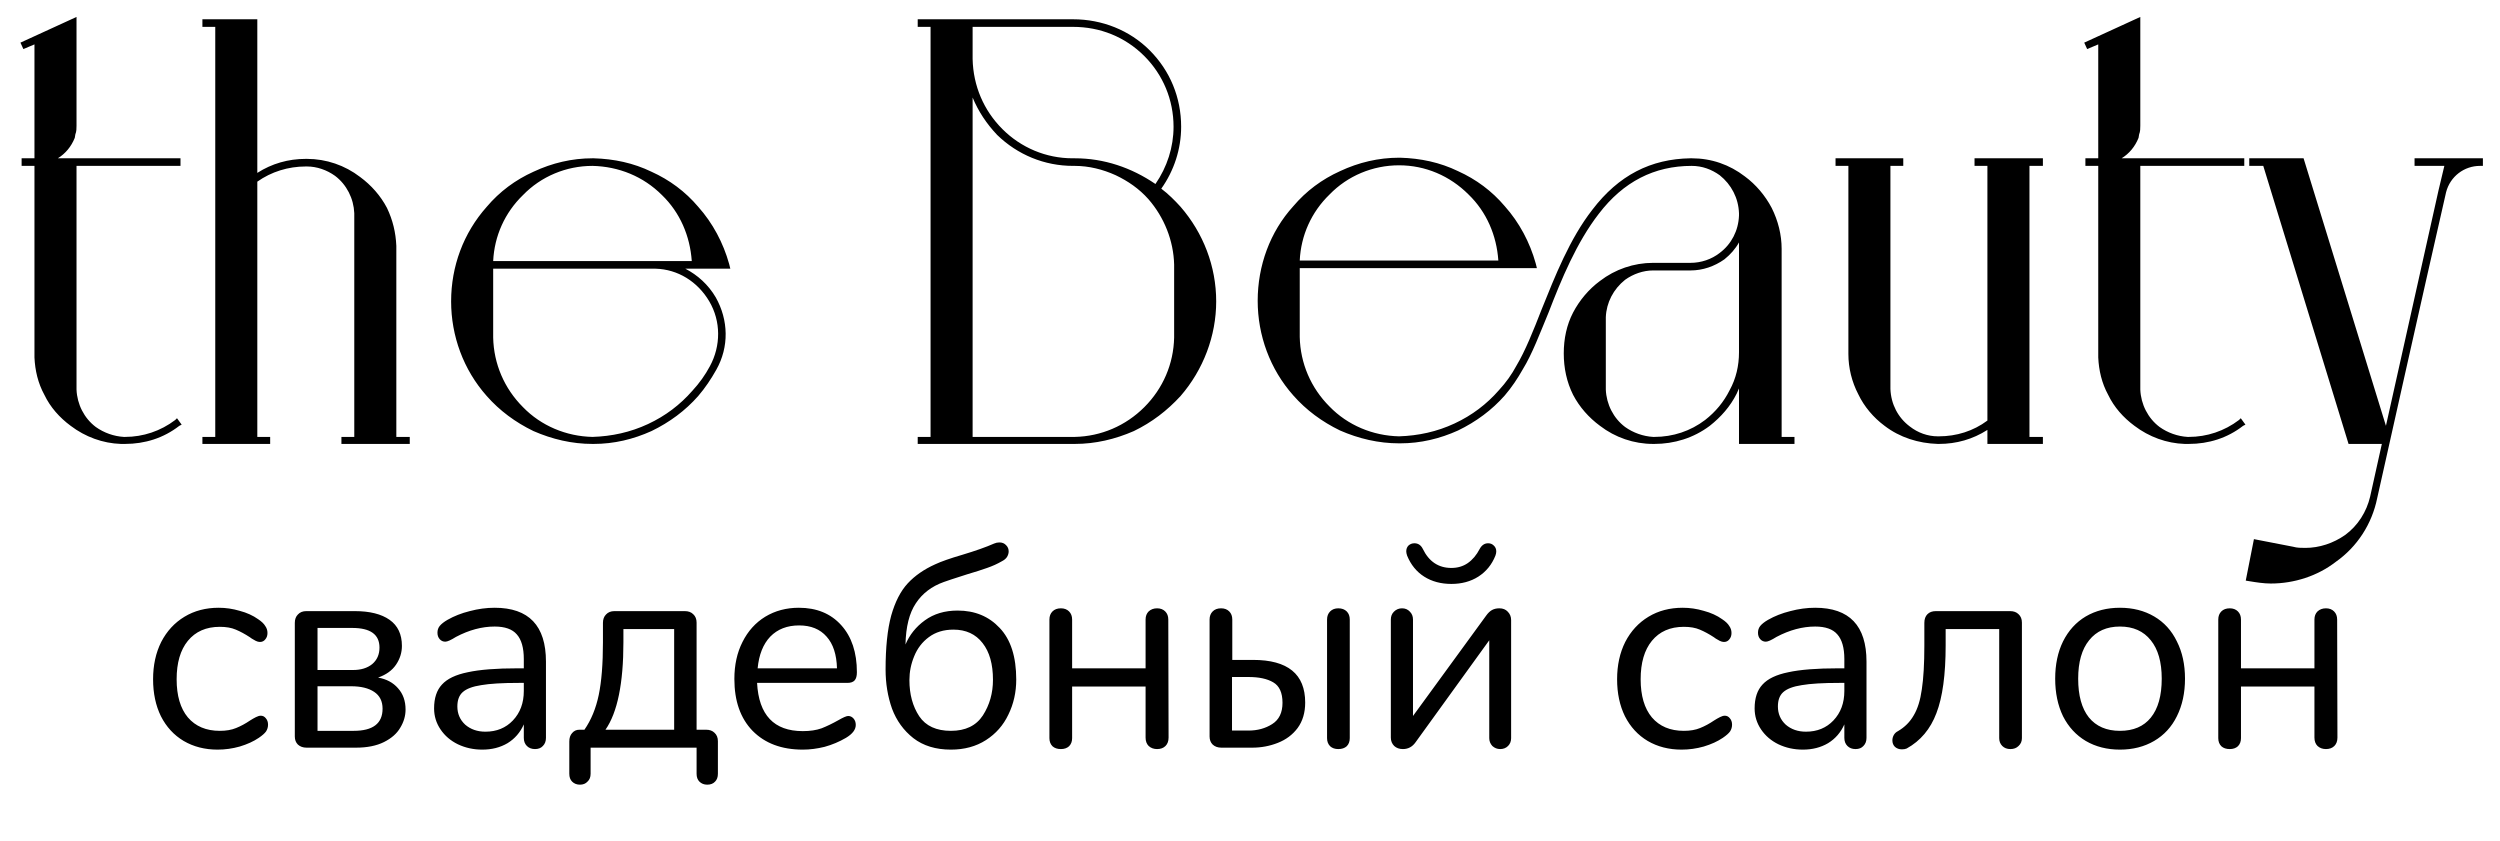
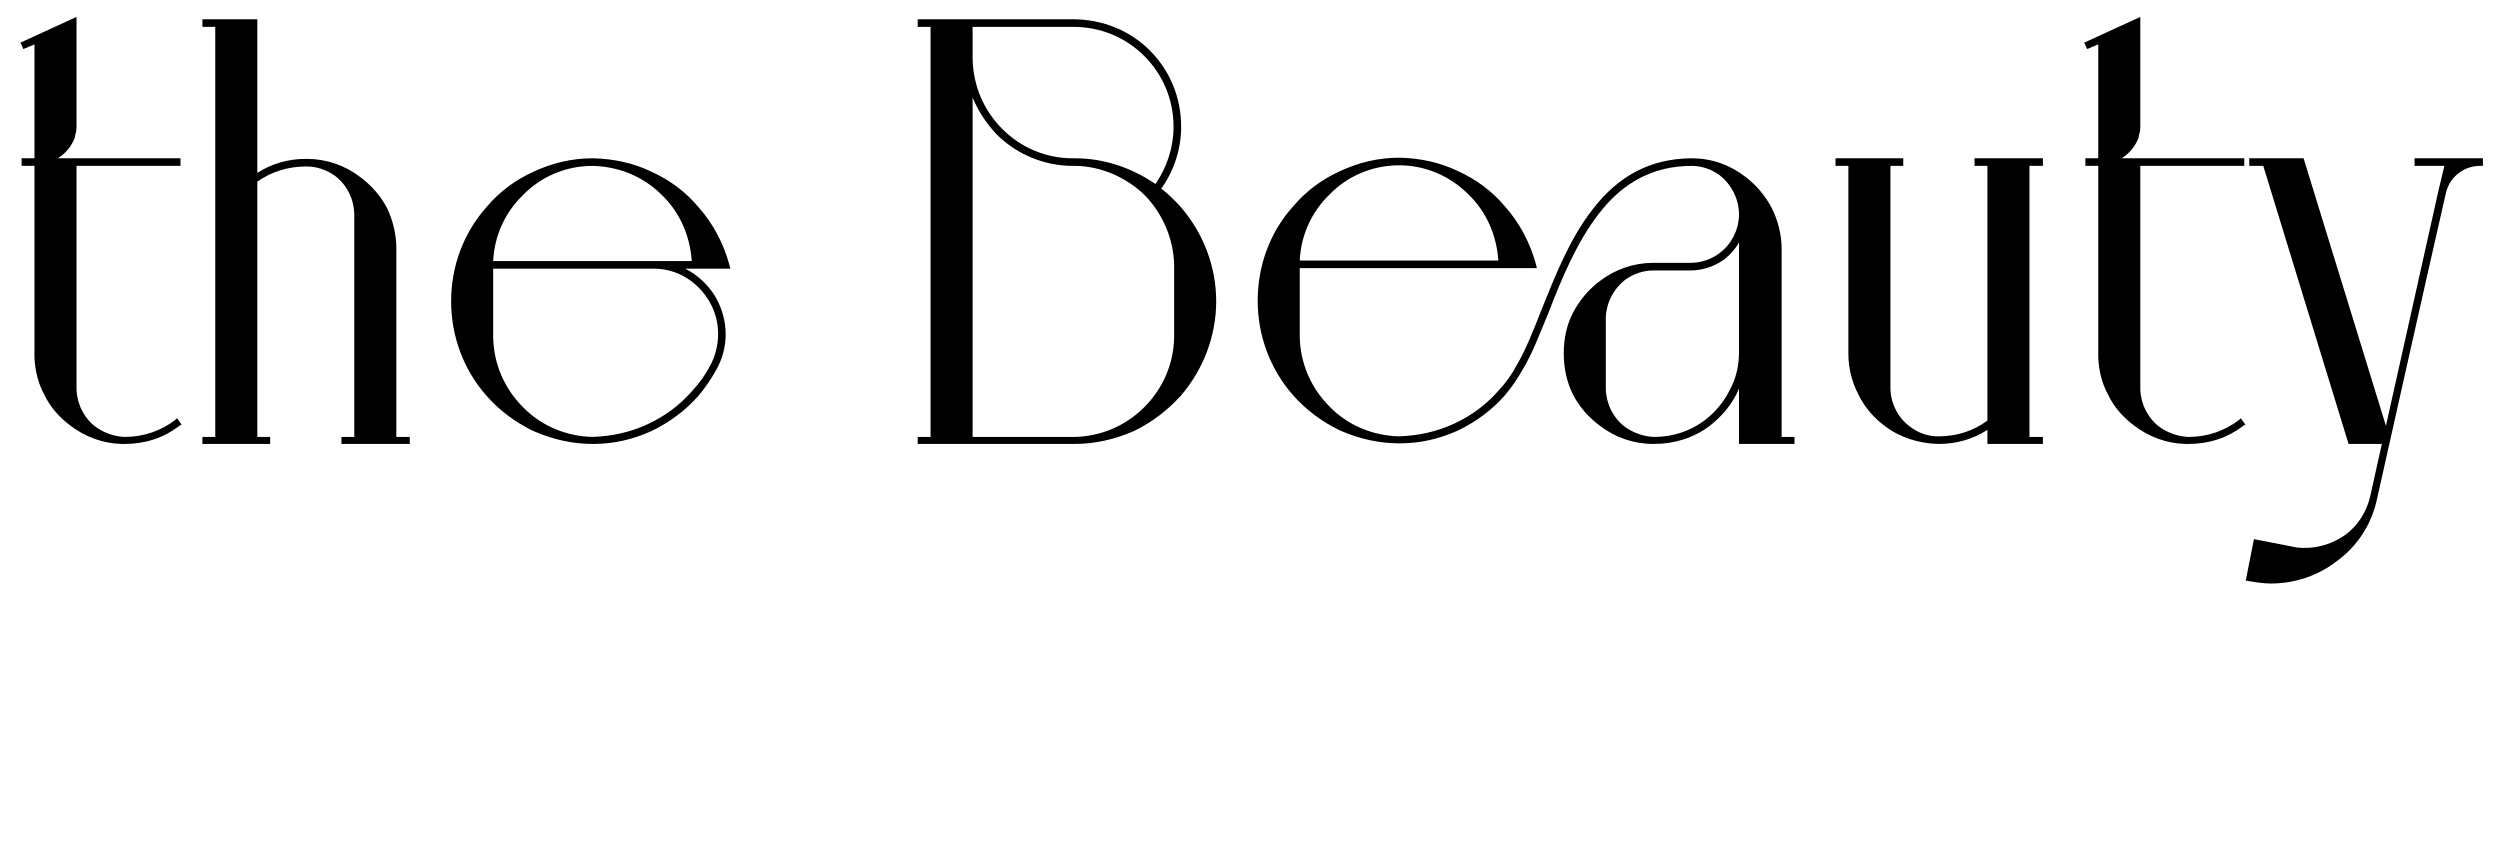
<svg xmlns="http://www.w3.org/2000/svg" width="107" height="36" viewBox="0 0 107 36" fill="none">
  <path d="M7.575 17.9L7.5 17.975C6.875 18.45 6.125 18.7 5.35 18.7C5.35 18.7 5.35 18.7 5.325 18.7H5.3C4.875 18.675 4.45 18.525 4.1 18.275C3.6 17.9 3.3 17.3 3.275 16.675C3.275 16.55 3.275 8.2 3.275 7.1H7.725V6.775H2.475C2.8 6.575 3.05 6.275 3.2 5.9C3.2 5.85 3.225 5.8 3.225 5.75C3.275 5.625 3.275 5.5 3.275 5.375V0.725L0.875 1.825L1 2.1L1.475 1.9V6.775H0.925V7.1H1.475V15.125V15.3C1.5 15.85 1.625 16.4 1.9 16.9C2.15 17.425 2.55 17.875 3.025 18.225C3.65 18.7 4.4 18.975 5.175 19H5.225C5.25 19 5.275 19 5.3 19C5.325 19 5.325 19 5.35 19C6.2 19 7 18.75 7.675 18.225L7.775 18.175L7.575 17.9ZM16.963 18.7V10.675V10.525C16.938 9.95 16.813 9.425 16.563 8.9C16.288 8.375 15.888 7.925 15.413 7.575C14.763 7.075 13.963 6.8 13.138 6.8C13.138 6.8 13.113 6.8 13.088 6.8C12.338 6.8 11.638 7 11.013 7.4V0.825H8.663V1.15H9.213V18.7H8.663V19H11.563V18.7H11.013V7.775C11.613 7.35 12.338 7.125 13.088 7.125C13.113 7.125 13.138 7.125 13.138 7.125C13.563 7.125 13.988 7.275 14.338 7.525C14.838 7.9 15.138 8.5 15.163 9.125V18.7H14.613V19H17.538V18.7H16.963ZM29.333 11.5H31.258L31.208 11.3C30.958 10.4 30.508 9.55 29.883 8.85C29.333 8.2 28.658 7.7 27.883 7.35C27.108 6.975 26.283 6.8 25.408 6.775H25.358C24.483 6.775 23.633 6.975 22.833 7.35C22.058 7.7 21.383 8.2 20.833 8.85C19.833 9.975 19.308 11.4 19.308 12.9C19.308 14.375 19.833 15.825 20.833 16.95C21.383 17.575 22.058 18.075 22.833 18.45C23.633 18.8 24.483 19 25.358 19H25.408C26.283 19 27.108 18.8 27.883 18.45C28.658 18.075 29.333 17.575 29.883 16.95C30.183 16.6 30.433 16.225 30.658 15.825C31.208 14.85 31.183 13.7 30.633 12.725C30.308 12.175 29.858 11.775 29.333 11.5ZM22.383 8.35C23.158 7.55 24.233 7.1 25.358 7.1C26.483 7.125 27.533 7.55 28.333 8.35C29.108 9.1 29.533 10.1 29.608 11.175H21.108C21.158 10.1 21.608 9.1 22.383 8.35ZM30.383 15.675C30.183 16.05 29.933 16.4 29.633 16.725C29.108 17.325 28.483 17.8 27.733 18.15C26.983 18.5 26.183 18.675 25.358 18.7C24.233 18.675 23.158 18.225 22.383 17.425C21.583 16.625 21.133 15.575 21.108 14.45V11.5H28.058C29.008 11.525 29.858 12.05 30.358 12.9C30.858 13.75 30.858 14.8 30.383 15.675ZM39.278 0.825V1.15H39.828V18.7H39.278V19H39.378C40.053 19 45.978 19 46.003 19C46.878 19 47.728 18.8 48.528 18.45C49.303 18.075 49.953 17.575 50.528 16.95C51.503 15.825 52.053 14.375 52.053 12.9C52.053 11.4 51.503 9.975 50.528 8.85C50.278 8.575 50.003 8.3 49.703 8.075C50.253 7.3 50.553 6.375 50.553 5.425C50.553 4.175 50.078 3.025 49.203 2.15C48.353 1.3 47.178 0.825 45.928 0.825H39.278ZM46.003 18.7C45.978 18.7 45.953 18.7 45.928 18.7H41.628V4.175C41.878 4.775 42.228 5.3 42.678 5.775C43.553 6.625 44.703 7.1 45.928 7.1H45.978H46.003C46.603 7.1 47.203 7.25 47.753 7.5C48.278 7.75 48.753 8.075 49.153 8.525C49.828 9.3 50.228 10.3 50.253 11.325V14.45C50.228 15.575 49.778 16.625 48.978 17.425C48.178 18.225 47.128 18.675 46.003 18.7ZM49.453 7.875C48.428 7.175 47.253 6.775 46.003 6.775C45.978 6.775 45.953 6.775 45.928 6.775H45.903C44.778 6.775 43.703 6.325 42.903 5.525C42.103 4.725 41.653 3.675 41.628 2.525V1.15H45.928C47.078 1.15 48.153 1.575 48.978 2.4C49.778 3.2 50.228 4.275 50.228 5.425C50.228 6.3 49.953 7.15 49.453 7.875ZM76.254 10.65C76.254 10.05 76.104 9.45 75.829 8.9C75.554 8.375 75.154 7.9 74.679 7.55C74.029 7.05 73.254 6.775 72.404 6.775H72.354C70.654 6.8 69.279 7.5 68.154 8.975C67.179 10.225 66.554 11.825 65.979 13.25C65.629 14.15 65.279 15.025 64.904 15.65C64.704 16.025 64.454 16.375 64.154 16.7C63.629 17.3 63.004 17.775 62.254 18.125C61.504 18.475 60.704 18.65 59.879 18.675C58.754 18.65 57.679 18.2 56.904 17.4C56.104 16.6 55.654 15.55 55.629 14.425V11.475H65.779L65.729 11.275C65.479 10.375 65.029 9.525 64.404 8.825C63.854 8.175 63.179 7.675 62.404 7.325C61.629 6.95 60.804 6.775 59.929 6.75H59.879C59.004 6.75 58.154 6.95 57.354 7.325C56.579 7.675 55.904 8.175 55.354 8.825C54.354 9.925 53.829 11.375 53.829 12.875C53.829 14.35 54.354 15.8 55.354 16.925C55.904 17.55 56.579 18.05 57.354 18.425C58.154 18.775 59.004 18.975 59.879 18.975C59.879 18.975 59.879 18.975 59.904 18.975H59.929C60.804 18.975 61.629 18.775 62.404 18.425C63.179 18.05 63.854 17.55 64.404 16.925C64.704 16.575 64.954 16.2 65.179 15.8C65.579 15.15 65.904 14.275 66.279 13.375C66.829 11.95 67.479 10.375 68.429 9.15C69.479 7.775 70.804 7.1 72.404 7.1C72.854 7.1 73.254 7.25 73.604 7.5C74.104 7.9 74.404 8.475 74.429 9.125V9.225C74.404 9.875 74.104 10.45 73.604 10.825C73.254 11.1 72.804 11.25 72.354 11.25H70.754C69.929 11.25 69.129 11.525 68.479 12.025C68.004 12.375 67.604 12.85 67.329 13.375C67.054 13.9 66.929 14.5 66.929 15.125C66.929 15.75 67.054 16.35 67.329 16.9C67.604 17.425 68.004 17.875 68.479 18.225C69.129 18.725 69.929 19 70.754 19C70.754 19 70.779 19 70.804 19C71.654 19 72.479 18.75 73.179 18.225C73.654 17.85 74.054 17.4 74.329 16.85C74.354 16.775 74.404 16.7 74.429 16.625V19H76.804V18.7H76.254V10.65ZM70.804 18.7C70.779 18.7 70.754 18.7 70.754 18.7C70.329 18.675 69.904 18.525 69.554 18.275C69.054 17.9 68.754 17.3 68.729 16.675C68.729 16.625 68.729 13.65 68.729 13.575C68.754 12.95 69.054 12.375 69.554 11.975C69.904 11.725 70.329 11.575 70.754 11.575H72.354C72.879 11.575 73.379 11.4 73.804 11.1C74.054 10.9 74.279 10.65 74.429 10.375V15.075C74.429 15.65 74.304 16.2 74.029 16.7C73.779 17.2 73.429 17.625 72.979 17.975C72.354 18.45 71.604 18.7 70.804 18.7ZM55.629 11.15C55.679 10.075 56.129 9.075 56.904 8.325C57.679 7.525 58.754 7.075 59.879 7.075C61.004 7.075 62.054 7.525 62.854 8.325C63.629 9.075 64.054 10.075 64.129 11.15H55.629ZM87.436 6.775H84.51V7.1H85.061V18C84.46 18.45 83.736 18.675 82.986 18.675C82.96 18.675 82.96 18.675 82.936 18.675C82.51 18.675 82.085 18.525 81.736 18.25C81.236 17.875 80.936 17.3 80.91 16.65V7.1H81.46V6.775H78.561V7.1H79.111V15.15C79.111 15.75 79.26 16.35 79.535 16.875C79.785 17.4 80.186 17.875 80.66 18.225C81.311 18.725 82.111 18.975 82.936 19C82.96 19 82.96 19 82.986 19C83.736 19 84.436 18.8 85.061 18.4V19H87.436V18.7H86.861V7.1H87.436V6.775ZM95.905 17.9L95.83 17.975C95.205 18.45 94.455 18.7 93.68 18.7C93.68 18.7 93.68 18.7 93.655 18.7H93.63C93.205 18.675 92.78 18.525 92.43 18.275C91.93 17.9 91.63 17.3 91.605 16.675C91.605 16.55 91.605 8.2 91.605 7.1H96.055V6.775H90.805C91.13 6.575 91.38 6.275 91.53 5.9C91.53 5.85 91.555 5.8 91.555 5.75C91.605 5.625 91.605 5.5 91.605 5.375V0.725L89.205 1.825L89.33 2.1L89.805 1.9V6.775H89.255V7.1H89.805V15.125V15.3C89.83 15.85 89.955 16.4 90.23 16.9C90.48 17.425 90.88 17.875 91.355 18.225C91.98 18.7 92.73 18.975 93.505 19H93.555C93.58 19 93.605 19 93.63 19C93.655 19 93.655 19 93.68 19C94.53 19 95.33 18.75 96.005 18.225L96.105 18.175L95.905 17.9ZM103.343 7.1H104.618L104.368 8.15L102.118 18.225L98.593 6.775H96.268V7.1H96.868L100.518 19H101.943L101.443 21.25C101.293 21.9 100.918 22.5 100.368 22.9C99.868 23.25 99.268 23.45 98.668 23.45C98.493 23.45 98.318 23.45 98.143 23.4L96.468 23.075L96.118 24.85L96.268 24.875C96.568 24.925 96.893 24.975 97.193 24.975C98.193 24.975 99.193 24.65 99.968 24.05C100.893 23.4 101.518 22.425 101.743 21.325C101.743 21.325 103.793 12.15 104.693 8.225C104.868 7.55 105.468 7.1 106.143 7.1H106.268V6.775H103.343V7.1Z" fill="black" />
-   <path d="M9.312 32.084C8.768 32.084 8.284 31.96 7.86 31.712C7.444 31.464 7.12 31.112 6.888 30.656C6.664 30.2 6.552 29.672 6.552 29.072C6.552 28.472 6.668 27.94 6.9 27.476C7.14 27.012 7.472 26.652 7.896 26.396C8.32 26.14 8.808 26.012 9.36 26.012C9.664 26.012 9.964 26.056 10.26 26.144C10.564 26.224 10.828 26.344 11.052 26.504C11.196 26.6 11.296 26.696 11.352 26.792C11.416 26.88 11.448 26.98 11.448 27.092C11.448 27.204 11.416 27.296 11.352 27.368C11.296 27.44 11.22 27.476 11.124 27.476C11.068 27.476 11.008 27.46 10.944 27.428C10.88 27.396 10.824 27.364 10.776 27.332C10.736 27.3 10.708 27.28 10.692 27.272C10.484 27.136 10.284 27.028 10.092 26.948C9.908 26.868 9.68 26.828 9.408 26.828C8.824 26.828 8.368 27.028 8.04 27.428C7.72 27.82 7.56 28.368 7.56 29.072C7.56 29.776 7.72 30.32 8.04 30.704C8.368 31.088 8.824 31.28 9.408 31.28C9.68 31.28 9.912 31.24 10.104 31.16C10.304 31.08 10.504 30.972 10.704 30.836C10.792 30.78 10.876 30.732 10.956 30.692C11.036 30.652 11.104 30.632 11.16 30.632C11.248 30.632 11.32 30.668 11.376 30.74C11.44 30.812 11.472 30.904 11.472 31.016C11.472 31.12 11.444 31.216 11.388 31.304C11.332 31.384 11.228 31.476 11.076 31.58C10.852 31.732 10.58 31.856 10.26 31.952C9.948 32.04 9.632 32.084 9.312 32.084ZM13.122 32C12.97 32 12.846 31.956 12.75 31.868C12.662 31.78 12.618 31.664 12.618 31.52V26.66C12.618 26.508 12.662 26.388 12.75 26.3C12.838 26.204 12.958 26.156 13.11 26.156H15.186C15.826 26.156 16.322 26.28 16.674 26.528C17.026 26.776 17.202 27.148 17.202 27.644C17.202 27.932 17.118 28.2 16.95 28.448C16.782 28.696 16.526 28.88 16.182 29C16.542 29.064 16.826 29.216 17.034 29.456C17.25 29.696 17.358 30 17.358 30.368C17.358 30.64 17.282 30.9 17.13 31.148C16.986 31.396 16.754 31.6 16.434 31.76C16.114 31.92 15.714 32 15.234 32H13.122ZM15.114 28.676C15.45 28.676 15.722 28.592 15.93 28.424C16.138 28.248 16.242 28.012 16.242 27.716C16.242 27.156 15.854 26.876 15.078 26.876H13.59V28.676H15.114ZM15.138 31.28C15.962 31.28 16.374 30.964 16.374 30.332C16.374 30.012 16.254 29.772 16.014 29.612C15.774 29.452 15.446 29.372 15.03 29.372H13.59V31.28H15.138ZM21.171 26.012C22.635 26.012 23.367 26.78 23.367 28.316V31.58C23.367 31.724 23.323 31.84 23.235 31.928C23.155 32.016 23.043 32.06 22.899 32.06C22.755 32.06 22.639 32.016 22.551 31.928C22.463 31.84 22.419 31.724 22.419 31.58V31.004C22.267 31.348 22.035 31.616 21.723 31.808C21.411 31.992 21.051 32.084 20.643 32.084C20.267 32.084 19.919 32.008 19.599 31.856C19.287 31.704 19.039 31.492 18.855 31.22C18.671 30.948 18.579 30.648 18.579 30.32C18.579 29.88 18.691 29.54 18.915 29.3C19.139 29.052 19.507 28.876 20.019 28.772C20.531 28.66 21.243 28.604 22.155 28.604H22.419V28.208C22.419 27.728 22.319 27.376 22.119 27.152C21.927 26.928 21.611 26.816 21.171 26.816C20.627 26.816 20.075 26.964 19.515 27.26C19.299 27.396 19.147 27.464 19.059 27.464C18.963 27.464 18.883 27.428 18.819 27.356C18.755 27.284 18.723 27.192 18.723 27.08C18.723 26.968 18.755 26.872 18.819 26.792C18.891 26.704 19.003 26.616 19.155 26.528C19.435 26.368 19.751 26.244 20.103 26.156C20.463 26.06 20.819 26.012 21.171 26.012ZM20.775 31.316C21.255 31.316 21.647 31.156 21.951 30.836C22.263 30.508 22.419 30.088 22.419 29.576V29.228H22.203C21.499 29.228 20.963 29.26 20.595 29.324C20.227 29.38 19.963 29.48 19.803 29.624C19.651 29.76 19.575 29.964 19.575 30.236C19.575 30.548 19.687 30.808 19.911 31.016C20.143 31.216 20.431 31.316 20.775 31.316ZM24.822 33.584C24.686 33.584 24.574 33.54 24.486 33.452C24.406 33.372 24.366 33.26 24.366 33.116V31.736C24.366 31.584 24.406 31.464 24.486 31.376C24.566 31.28 24.67 31.232 24.798 31.232H25.014C25.302 30.816 25.506 30.32 25.626 29.744C25.746 29.168 25.806 28.416 25.806 27.488V26.66C25.806 26.508 25.85 26.388 25.938 26.3C26.026 26.204 26.146 26.156 26.298 26.156H29.31C29.462 26.156 29.582 26.2 29.67 26.288C29.766 26.376 29.814 26.496 29.814 26.648V31.232H30.222C30.374 31.232 30.494 31.276 30.582 31.364C30.678 31.452 30.726 31.572 30.726 31.724V33.116C30.726 33.26 30.686 33.372 30.606 33.452C30.526 33.54 30.414 33.584 30.27 33.584C30.134 33.584 30.022 33.54 29.934 33.452C29.854 33.372 29.814 33.26 29.814 33.116V32H25.278V33.116C25.278 33.26 25.234 33.372 25.146 33.452C25.066 33.54 24.958 33.584 24.822 33.584ZM28.854 26.924H26.682V27.488C26.682 29.248 26.426 30.496 25.914 31.232H28.854V26.924ZM36.303 30.644C36.391 30.644 36.467 30.68 36.531 30.752C36.595 30.824 36.627 30.916 36.627 31.028C36.627 31.228 36.487 31.412 36.207 31.58C35.919 31.748 35.615 31.876 35.295 31.964C34.975 32.044 34.663 32.084 34.359 32.084C33.455 32.084 32.739 31.816 32.211 31.28C31.691 30.744 31.431 30.004 31.431 29.06C31.431 28.46 31.547 27.932 31.779 27.476C32.011 27.012 32.335 26.652 32.751 26.396C33.175 26.14 33.655 26.012 34.191 26.012C34.951 26.012 35.555 26.26 36.003 26.756C36.451 27.252 36.675 27.924 36.675 28.772C36.675 28.932 36.643 29.048 36.579 29.12C36.515 29.192 36.411 29.228 36.267 29.228H32.403C32.475 30.604 33.127 31.292 34.359 31.292C34.671 31.292 34.939 31.252 35.163 31.172C35.387 31.084 35.627 30.968 35.883 30.824C36.091 30.704 36.231 30.644 36.303 30.644ZM34.203 26.768C33.691 26.768 33.279 26.928 32.967 27.248C32.663 27.568 32.483 28.02 32.427 28.604H35.823C35.807 28.012 35.659 27.56 35.379 27.248C35.099 26.928 34.707 26.768 34.203 26.768ZM40.699 32.084C40.051 32.084 39.515 31.92 39.091 31.592C38.675 31.264 38.371 30.844 38.179 30.332C37.995 29.812 37.903 29.252 37.903 28.652C37.903 27.708 37.983 26.94 38.143 26.348C38.311 25.756 38.547 25.296 38.851 24.968C39.155 24.64 39.547 24.368 40.027 24.152C40.283 24.032 40.671 23.896 41.191 23.744C41.751 23.576 42.203 23.416 42.547 23.264C42.619 23.232 42.695 23.216 42.775 23.216C42.895 23.216 42.991 23.256 43.063 23.336C43.135 23.408 43.171 23.496 43.171 23.6C43.171 23.68 43.147 23.76 43.099 23.84C43.051 23.912 42.979 23.972 42.883 24.02C42.691 24.132 42.479 24.228 42.247 24.308C42.023 24.388 41.735 24.48 41.383 24.584C40.831 24.76 40.503 24.868 40.399 24.908C39.879 25.092 39.479 25.396 39.199 25.82C38.919 26.236 38.771 26.824 38.755 27.584C38.931 27.168 39.207 26.824 39.583 26.552C39.967 26.272 40.435 26.132 40.987 26.132C41.723 26.132 42.323 26.38 42.787 26.876C43.259 27.372 43.495 28.108 43.495 29.084C43.495 29.628 43.383 30.128 43.159 30.584C42.943 31.04 42.623 31.404 42.199 31.676C41.775 31.948 41.275 32.084 40.699 32.084ZM40.699 31.28C41.323 31.28 41.779 31.06 42.067 30.62C42.355 30.172 42.499 29.664 42.499 29.096C42.499 28.424 42.351 27.9 42.055 27.524C41.759 27.14 41.343 26.948 40.807 26.948C40.391 26.948 40.039 27.056 39.751 27.272C39.471 27.48 39.263 27.752 39.127 28.088C38.991 28.416 38.923 28.756 38.923 29.108C38.923 29.716 39.063 30.232 39.343 30.656C39.623 31.072 40.075 31.28 40.699 31.28ZM45.407 32.06C45.255 32.06 45.135 32.02 45.047 31.94C44.959 31.852 44.915 31.736 44.915 31.592V26.516C44.915 26.372 44.959 26.256 45.047 26.168C45.135 26.08 45.255 26.036 45.407 26.036C45.551 26.036 45.667 26.08 45.755 26.168C45.843 26.256 45.887 26.372 45.887 26.516V28.604H49.031V26.516C49.031 26.372 49.075 26.256 49.163 26.168C49.259 26.08 49.379 26.036 49.523 26.036C49.667 26.036 49.783 26.08 49.871 26.168C49.959 26.256 50.003 26.372 50.003 26.516L50.015 31.568C50.015 31.72 49.971 31.84 49.883 31.928C49.795 32.016 49.675 32.06 49.523 32.06C49.379 32.06 49.259 32.016 49.163 31.928C49.075 31.84 49.031 31.72 49.031 31.568V29.384H45.887V31.592C45.887 31.736 45.843 31.852 45.755 31.94C45.667 32.02 45.551 32.06 45.407 32.06ZM52.275 32C52.123 32 51.998 31.956 51.903 31.868C51.815 31.78 51.77 31.664 51.77 31.52V26.516C51.77 26.372 51.815 26.256 51.903 26.168C51.99 26.08 52.111 26.036 52.263 26.036C52.407 26.036 52.523 26.08 52.611 26.168C52.699 26.256 52.742 26.372 52.742 26.516V28.244H53.63C55.118 28.244 55.862 28.852 55.862 30.068C55.862 30.5 55.755 30.864 55.538 31.16C55.322 31.448 55.038 31.66 54.687 31.796C54.343 31.932 53.978 32 53.594 32H52.275ZM57.279 32.06C57.135 32.06 57.019 32.02 56.931 31.94C56.843 31.852 56.798 31.736 56.798 31.592V26.516C56.798 26.372 56.843 26.256 56.931 26.168C57.019 26.08 57.135 26.036 57.279 26.036C57.431 26.036 57.55 26.08 57.639 26.168C57.727 26.256 57.77 26.372 57.77 26.516V31.592C57.77 31.736 57.727 31.852 57.639 31.94C57.55 32.02 57.431 32.06 57.279 32.06ZM53.438 31.268C53.822 31.268 54.158 31.176 54.447 30.992C54.742 30.808 54.891 30.504 54.891 30.08C54.891 29.648 54.758 29.356 54.495 29.204C54.239 29.052 53.886 28.976 53.438 28.976H52.73V31.268H53.438ZM63.608 26.348C63.688 26.236 63.772 26.156 63.86 26.108C63.948 26.06 64.052 26.036 64.172 26.036C64.324 26.036 64.444 26.084 64.532 26.18C64.628 26.276 64.676 26.396 64.676 26.54V31.592C64.676 31.728 64.632 31.84 64.544 31.928C64.456 32.016 64.344 32.06 64.208 32.06C64.08 32.06 63.968 32.016 63.872 31.928C63.784 31.832 63.74 31.72 63.74 31.592V27.404L60.584 31.772C60.448 31.964 60.268 32.06 60.044 32.06C59.892 32.06 59.768 32.016 59.672 31.928C59.576 31.832 59.528 31.712 59.528 31.568V26.516C59.528 26.38 59.572 26.268 59.66 26.18C59.756 26.084 59.872 26.036 60.008 26.036C60.144 26.036 60.256 26.084 60.344 26.18C60.432 26.268 60.476 26.38 60.476 26.516V30.644L63.608 26.348ZM62.12 24.992C61.672 24.992 61.284 24.888 60.956 24.68C60.628 24.472 60.384 24.172 60.224 23.78C60.2 23.708 60.188 23.648 60.188 23.6C60.188 23.496 60.22 23.412 60.284 23.348C60.356 23.284 60.44 23.252 60.536 23.252C60.696 23.252 60.816 23.332 60.896 23.492C61.16 24.036 61.568 24.308 62.12 24.308C62.384 24.308 62.616 24.24 62.816 24.104C63.024 23.96 63.196 23.756 63.332 23.492C63.42 23.332 63.54 23.252 63.692 23.252C63.788 23.252 63.868 23.284 63.932 23.348C64.004 23.412 64.04 23.496 64.04 23.6C64.04 23.656 64.028 23.716 64.004 23.78C63.852 24.164 63.608 24.464 63.272 24.68C62.944 24.888 62.56 24.992 62.12 24.992ZM71.972 32.084C71.428 32.084 70.944 31.96 70.52 31.712C70.104 31.464 69.78 31.112 69.548 30.656C69.324 30.2 69.212 29.672 69.212 29.072C69.212 28.472 69.328 27.94 69.56 27.476C69.8 27.012 70.132 26.652 70.556 26.396C70.98 26.14 71.468 26.012 72.02 26.012C72.324 26.012 72.624 26.056 72.92 26.144C73.224 26.224 73.488 26.344 73.712 26.504C73.856 26.6 73.956 26.696 74.012 26.792C74.076 26.88 74.108 26.98 74.108 27.092C74.108 27.204 74.076 27.296 74.012 27.368C73.956 27.44 73.88 27.476 73.784 27.476C73.728 27.476 73.668 27.46 73.604 27.428C73.54 27.396 73.484 27.364 73.436 27.332C73.396 27.3 73.368 27.28 73.352 27.272C73.144 27.136 72.944 27.028 72.752 26.948C72.568 26.868 72.34 26.828 72.068 26.828C71.484 26.828 71.028 27.028 70.7 27.428C70.38 27.82 70.22 28.368 70.22 29.072C70.22 29.776 70.38 30.32 70.7 30.704C71.028 31.088 71.484 31.28 72.068 31.28C72.34 31.28 72.572 31.24 72.764 31.16C72.964 31.08 73.164 30.972 73.364 30.836C73.452 30.78 73.536 30.732 73.616 30.692C73.696 30.652 73.764 30.632 73.82 30.632C73.908 30.632 73.98 30.668 74.036 30.74C74.1 30.812 74.132 30.904 74.132 31.016C74.132 31.12 74.104 31.216 74.048 31.304C73.992 31.384 73.888 31.476 73.736 31.58C73.512 31.732 73.24 31.856 72.92 31.952C72.608 32.04 72.292 32.084 71.972 32.084ZM77.69 26.012C79.154 26.012 79.886 26.78 79.886 28.316V31.58C79.886 31.724 79.842 31.84 79.754 31.928C79.674 32.016 79.562 32.06 79.418 32.06C79.274 32.06 79.158 32.016 79.07 31.928C78.982 31.84 78.938 31.724 78.938 31.58V31.004C78.786 31.348 78.554 31.616 78.242 31.808C77.93 31.992 77.57 32.084 77.162 32.084C76.786 32.084 76.438 32.008 76.118 31.856C75.806 31.704 75.558 31.492 75.374 31.22C75.19 30.948 75.098 30.648 75.098 30.32C75.098 29.88 75.21 29.54 75.434 29.3C75.658 29.052 76.026 28.876 76.538 28.772C77.05 28.66 77.762 28.604 78.674 28.604H78.938V28.208C78.938 27.728 78.838 27.376 78.638 27.152C78.446 26.928 78.13 26.816 77.69 26.816C77.146 26.816 76.594 26.964 76.034 27.26C75.818 27.396 75.666 27.464 75.578 27.464C75.482 27.464 75.402 27.428 75.338 27.356C75.274 27.284 75.242 27.192 75.242 27.08C75.242 26.968 75.274 26.872 75.338 26.792C75.41 26.704 75.522 26.616 75.674 26.528C75.954 26.368 76.27 26.244 76.622 26.156C76.982 26.06 77.338 26.012 77.69 26.012ZM77.294 31.316C77.774 31.316 78.166 31.156 78.47 30.836C78.782 30.508 78.938 30.088 78.938 29.576V29.228H78.722C78.018 29.228 77.482 29.26 77.114 29.324C76.746 29.38 76.482 29.48 76.322 29.624C76.17 29.76 76.094 29.964 76.094 30.236C76.094 30.548 76.206 30.808 76.43 31.016C76.662 31.216 76.95 31.316 77.294 31.316ZM83.274 27.62C83.274 28.876 83.142 29.844 82.878 30.524C82.622 31.204 82.198 31.708 81.606 32.036C81.55 32.06 81.482 32.072 81.402 32.072C81.282 32.072 81.182 32.036 81.102 31.964C81.03 31.892 80.994 31.8 80.994 31.688C80.994 31.608 81.014 31.532 81.054 31.46C81.094 31.388 81.154 31.332 81.234 31.292C81.522 31.124 81.746 30.9 81.906 30.62C82.074 30.34 82.19 29.968 82.254 29.504C82.326 29.032 82.362 28.408 82.362 27.632V26.66C82.362 26.5 82.406 26.376 82.494 26.288C82.582 26.2 82.702 26.156 82.854 26.156H86.034C86.186 26.156 86.306 26.2 86.394 26.288C86.49 26.376 86.538 26.496 86.538 26.648V31.592C86.538 31.728 86.49 31.84 86.394 31.928C86.306 32.016 86.19 32.06 86.046 32.06C85.902 32.06 85.786 32.016 85.698 31.928C85.61 31.84 85.566 31.728 85.566 31.592V26.924H83.274V27.62ZM90.734 32.084C90.182 32.084 89.694 31.96 89.27 31.712C88.854 31.464 88.53 31.112 88.298 30.656C88.074 30.192 87.962 29.656 87.962 29.048C87.962 28.44 88.074 27.908 88.298 27.452C88.53 26.988 88.854 26.632 89.27 26.384C89.694 26.136 90.182 26.012 90.734 26.012C91.286 26.012 91.774 26.136 92.198 26.384C92.622 26.632 92.946 26.988 93.17 27.452C93.402 27.908 93.518 28.44 93.518 29.048C93.518 29.656 93.402 30.192 93.17 30.656C92.946 31.112 92.622 31.464 92.198 31.712C91.774 31.96 91.286 32.084 90.734 32.084ZM90.734 31.28C91.31 31.28 91.75 31.092 92.054 30.716C92.366 30.332 92.522 29.776 92.522 29.048C92.522 28.336 92.366 27.788 92.054 27.404C91.742 27.012 91.302 26.816 90.734 26.816C90.166 26.816 89.726 27.012 89.414 27.404C89.102 27.788 88.946 28.336 88.946 29.048C88.946 29.768 89.098 30.32 89.402 30.704C89.714 31.088 90.158 31.28 90.734 31.28ZM95.434 32.06C95.282 32.06 95.162 32.02 95.074 31.94C94.986 31.852 94.942 31.736 94.942 31.592V26.516C94.942 26.372 94.986 26.256 95.074 26.168C95.162 26.08 95.282 26.036 95.434 26.036C95.578 26.036 95.694 26.08 95.782 26.168C95.87 26.256 95.914 26.372 95.914 26.516V28.604H99.058V26.516C99.058 26.372 99.102 26.256 99.19 26.168C99.286 26.08 99.406 26.036 99.55 26.036C99.694 26.036 99.81 26.08 99.898 26.168C99.986 26.256 100.03 26.372 100.03 26.516L100.042 31.568C100.042 31.72 99.998 31.84 99.91 31.928C99.822 32.016 99.702 32.06 99.55 32.06C99.406 32.06 99.286 32.016 99.19 31.928C99.102 31.84 99.058 31.72 99.058 31.568V29.384H95.914V31.592C95.914 31.736 95.87 31.852 95.782 31.94C95.694 32.02 95.578 32.06 95.434 32.06Z" fill="black" />
</svg>